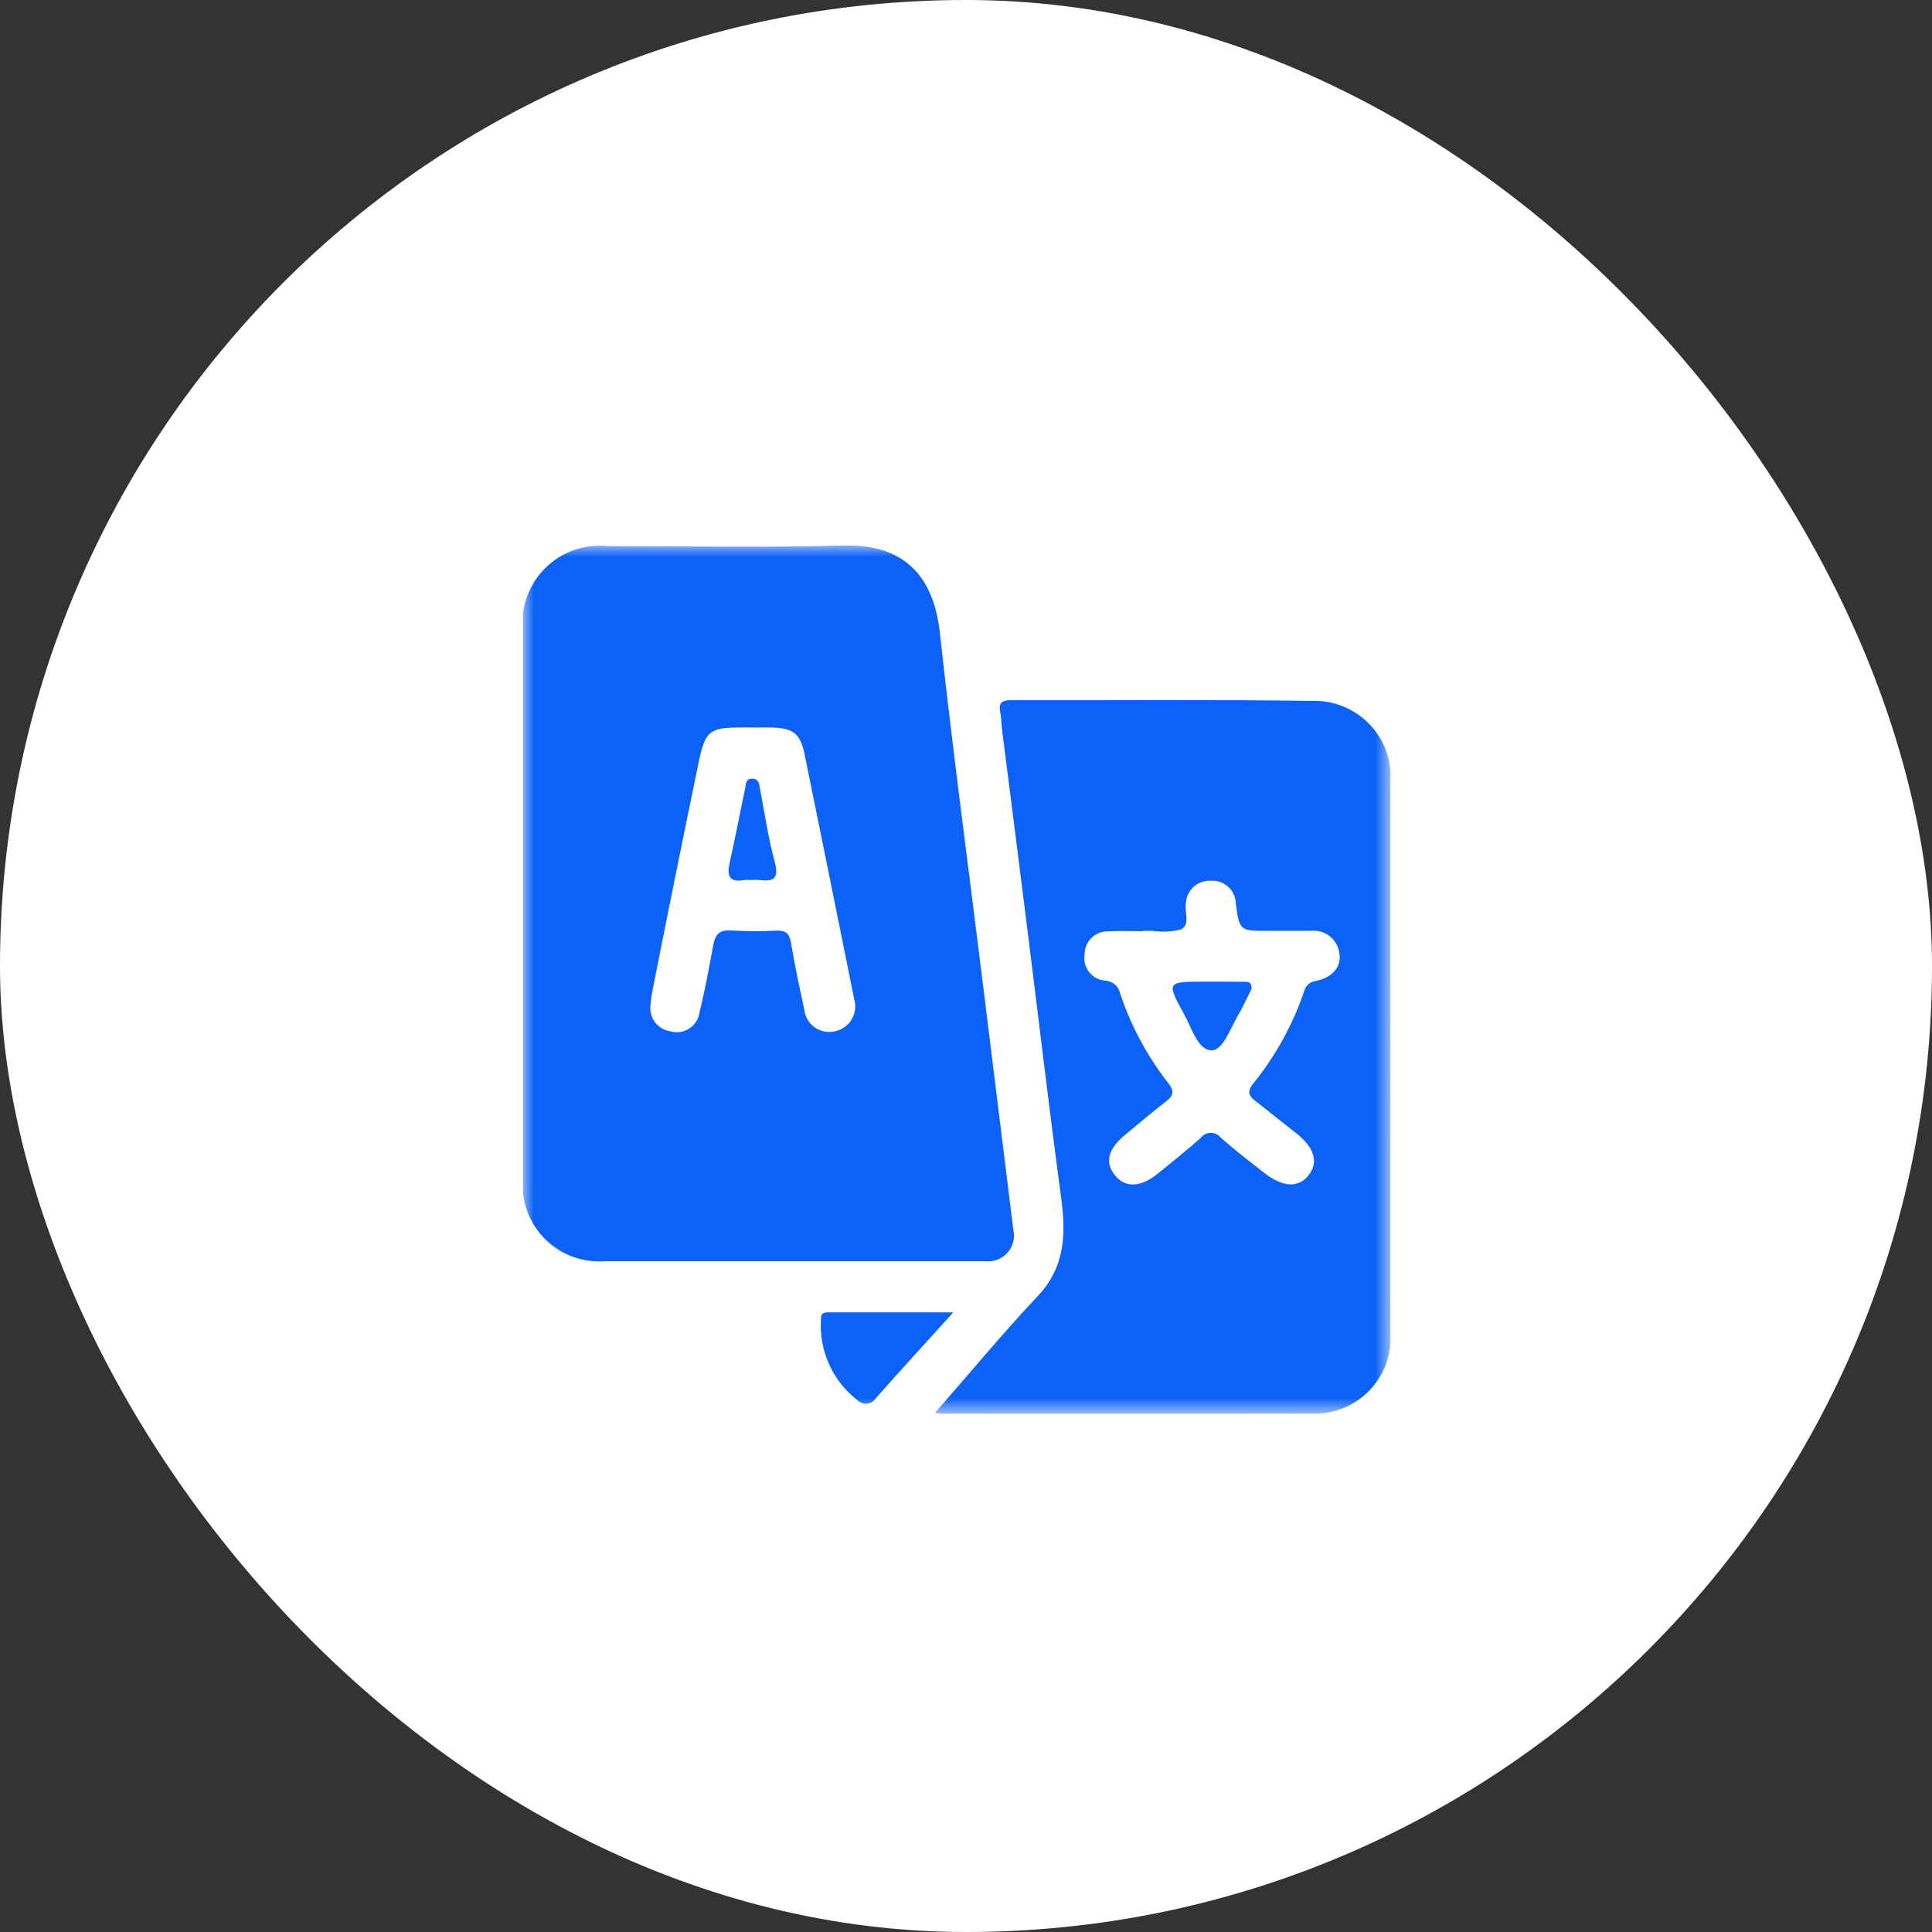
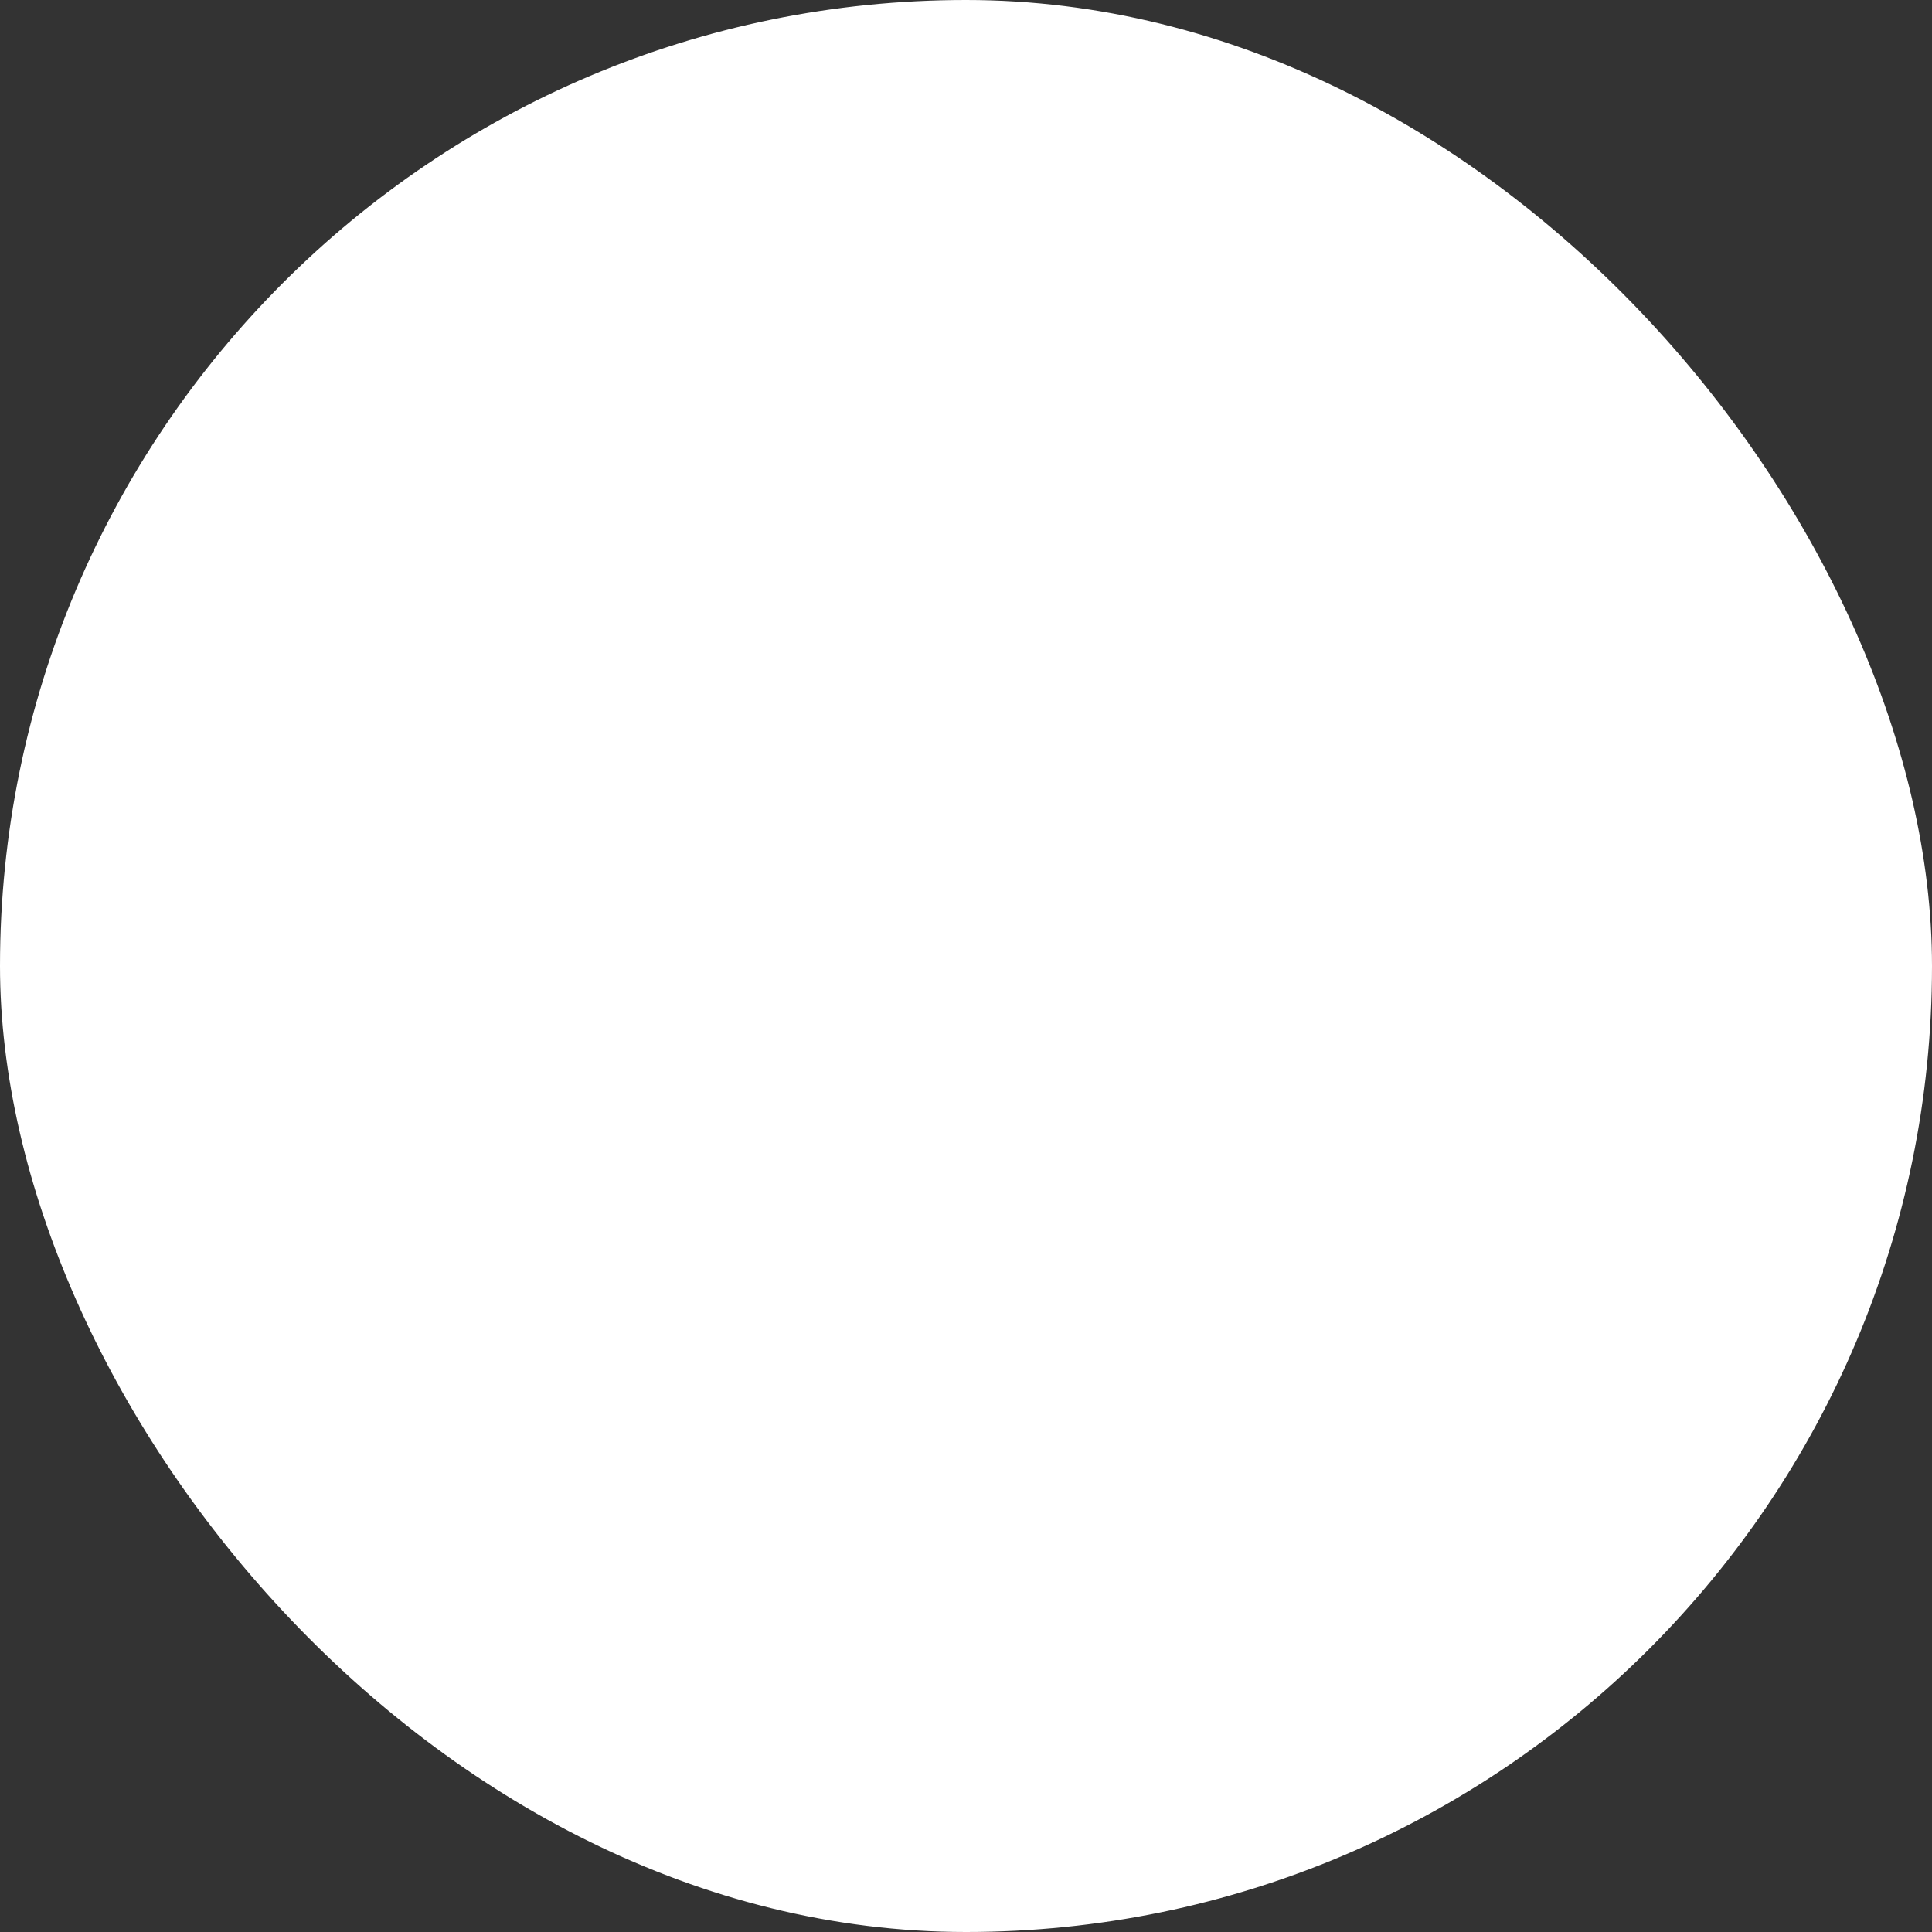
<svg xmlns="http://www.w3.org/2000/svg" width="85" height="85" viewBox="0 0 85 85" fill="none">
  <rect x="0" y="0" width="85" height="85" fill="#333333" stroke="none" />
  <rect width="85" height="85" rx="42.5" fill="white" />
  <g clip-path="url(#clip0_104_168)">
    <mask id="mask0_104_168" style="mask-type:luminance" maskUnits="userSpaceOnUse" x="23" y="24" width="39" height="39">
-       <path d="M61.18 24H23V62.207H61.18V24Z" fill="white" />
-     </mask>
+       </mask>
    <g mask="url(#mask0_104_168)">
      <path d="M23 39.683C23 35.707 23 31.731 23 27.756C22.948 27.251 23.01 26.741 23.181 26.264C23.352 25.786 23.627 25.352 23.987 24.995C24.348 24.637 24.783 24.365 25.262 24.198C25.741 24.031 26.252 23.973 26.756 24.029C30.21 24.027 33.666 24.1 37.117 24C39.25 23.942 41.017 24.831 41.349 27.828C41.916 33.005 42.61 38.167 43.249 43.336C43.694 46.929 44.139 50.523 44.584 54.116C44.623 54.29 44.62 54.471 44.575 54.644C44.53 54.817 44.445 54.977 44.327 55.111C44.209 55.245 44.061 55.349 43.895 55.414C43.729 55.48 43.55 55.506 43.372 55.489C37.781 55.489 32.191 55.489 26.6 55.489C26.12 55.523 25.638 55.455 25.187 55.287C24.736 55.12 24.326 54.858 23.985 54.518C23.644 54.179 23.379 53.77 23.209 53.32C23.039 52.87 22.968 52.388 23 51.908C22.996 47.836 22.996 43.761 23 39.683ZM33.156 32.006H32.634C31.191 32.006 31.022 32.151 30.726 33.6C30.403 35.178 30.075 36.755 29.756 38.333C29.397 40.106 29.043 41.88 28.692 43.654C28.659 43.825 28.637 43.998 28.628 44.172C28.603 44.307 28.606 44.446 28.636 44.58C28.666 44.714 28.723 44.841 28.802 44.953C28.882 45.064 28.983 45.159 29.1 45.231C29.217 45.303 29.347 45.351 29.483 45.372C29.622 45.413 29.767 45.425 29.91 45.405C30.054 45.386 30.191 45.336 30.314 45.258C30.436 45.181 30.54 45.079 30.62 44.958C30.699 44.837 30.752 44.701 30.774 44.558C31.014 43.572 31.196 42.571 31.382 41.573C31.466 41.119 31.651 40.898 32.162 40.937C32.832 40.974 33.504 40.977 34.174 40.944C34.574 40.932 34.734 41.071 34.801 41.481C34.96 42.459 35.173 43.428 35.382 44.397C35.395 44.553 35.442 44.703 35.518 44.84C35.595 44.976 35.699 45.094 35.825 45.187C35.95 45.28 36.094 45.344 36.247 45.377C36.4 45.41 36.557 45.41 36.71 45.377C36.864 45.349 37.009 45.29 37.138 45.202C37.267 45.115 37.377 45.001 37.459 44.869C37.541 44.736 37.595 44.588 37.617 44.434C37.638 44.279 37.627 44.122 37.584 43.972C36.861 40.379 36.133 36.786 35.4 33.193C35.213 32.278 34.909 32.042 33.978 32.009C33.705 31.999 33.431 32.009 33.158 32.009" fill="#0C61F7" />
      <path d="M41.137 62.16C42.7 60.372 44.126 58.646 45.658 57.021C46.877 55.727 46.899 54.268 46.682 52.658C46.157 48.774 45.702 44.882 45.214 40.993C44.84 38.015 44.462 35.038 44.08 32.061C44.049 31.815 44.059 31.561 44.008 31.32C43.922 30.909 44.093 30.805 44.479 30.806C48.903 30.817 53.327 30.774 57.75 30.836C58.219 30.824 58.686 30.911 59.119 31.09C59.553 31.27 59.944 31.539 60.267 31.879C60.59 32.219 60.838 32.624 60.995 33.066C61.151 33.509 61.214 33.979 61.177 34.447C61.182 42.524 61.182 50.601 61.177 58.678C61.202 59.133 61.133 59.589 60.975 60.016C60.817 60.444 60.574 60.834 60.259 61.164C59.944 61.493 59.565 61.755 59.145 61.933C58.725 62.11 58.274 62.2 57.818 62.196C52.4 62.215 46.982 62.203 41.565 62.202C41.473 62.202 41.379 62.184 41.137 62.16ZM50.273 40.954V40.969C49.773 40.969 49.278 40.946 48.783 40.975C48.645 40.968 48.507 40.989 48.377 41.037C48.247 41.085 48.129 41.16 48.029 41.255C47.929 41.351 47.85 41.466 47.797 41.594C47.743 41.721 47.716 41.859 47.718 41.997C47.696 42.134 47.702 42.273 47.737 42.407C47.772 42.541 47.835 42.666 47.921 42.774C48.008 42.882 48.116 42.971 48.239 43.035C48.362 43.098 48.497 43.135 48.635 43.143C48.792 43.154 48.941 43.217 49.059 43.322C49.177 43.427 49.257 43.568 49.286 43.723C49.759 45.136 50.469 46.459 51.386 47.634C51.68 48 51.634 48.203 51.286 48.47C50.676 48.939 50.092 49.442 49.498 49.931C48.748 50.548 48.598 51.131 49.046 51.7C49.494 52.269 50.18 52.25 50.938 51.635C51.574 51.119 52.216 50.608 52.826 50.062C52.877 49.994 52.943 49.938 53.02 49.9C53.096 49.861 53.18 49.841 53.265 49.84C53.35 49.839 53.435 49.858 53.511 49.895C53.588 49.932 53.656 49.987 53.708 50.054C54.322 50.595 54.972 51.096 55.619 51.599C56.45 52.245 57.13 52.273 57.576 51.699C58.022 51.125 57.825 50.471 56.997 49.832C56.407 49.377 55.834 48.901 55.242 48.449C54.935 48.214 54.855 48.023 55.136 47.674C56.121 46.457 56.882 45.075 57.383 43.592C57.414 43.475 57.48 43.371 57.573 43.294C57.665 43.216 57.779 43.169 57.899 43.158C58.634 42.999 59.026 42.531 58.927 41.944C58.908 41.795 58.861 41.651 58.786 41.52C58.712 41.39 58.613 41.275 58.494 41.183C58.375 41.091 58.239 41.024 58.094 40.984C57.949 40.945 57.798 40.935 57.649 40.954C57.028 40.954 56.407 40.954 55.785 40.954C54.542 40.954 54.538 40.954 54.369 39.754C54.367 39.616 54.336 39.48 54.28 39.355C54.224 39.229 54.143 39.115 54.042 39.021C53.941 38.928 53.822 38.855 53.693 38.808C53.563 38.761 53.426 38.741 53.288 38.748C53.151 38.739 53.013 38.756 52.883 38.8C52.752 38.844 52.632 38.914 52.528 39.004C52.425 39.095 52.34 39.205 52.28 39.329C52.219 39.452 52.184 39.587 52.175 39.724C52.098 40.124 52.382 40.674 51.964 40.887C51.557 40.992 51.133 41.015 50.717 40.953C50.568 40.953 50.417 40.953 50.27 40.953" fill="#0C61F7" />
      <path d="M41.942 57.737C40.716 59.091 39.612 60.293 38.532 61.517C38.489 61.584 38.432 61.639 38.364 61.681C38.297 61.722 38.221 61.747 38.142 61.755C38.063 61.762 37.984 61.752 37.91 61.724C37.836 61.696 37.769 61.652 37.714 61.595C37.175 61.176 36.748 60.63 36.47 60.007C36.192 59.383 36.072 58.701 36.12 58.02C36.108 57.774 36.253 57.737 36.445 57.738H41.945" fill="#0C61F7" />
-       <path d="M33.049 38.717C32.949 38.708 32.849 38.708 32.749 38.717C32.071 38.841 31.972 38.527 32.104 37.944C32.35 36.864 32.551 35.774 32.783 34.691C32.82 34.518 32.794 34.259 33.083 34.258C33.391 34.258 33.399 34.496 33.441 34.721C33.641 35.785 33.799 36.863 34.082 37.905C34.274 38.613 34.082 38.805 33.413 38.716C33.29 38.708 33.166 38.708 33.043 38.716" fill="#0C61F7" />
-       <path d="M55.062 43.503C54.882 43.862 54.692 44.293 54.456 44.696C54.121 45.267 53.799 46.224 53.299 46.211C52.699 46.196 52.437 45.244 52.11 44.649C51.31 43.197 51.326 43.189 52.986 43.189C53.556 43.189 54.125 43.189 54.695 43.195C54.852 43.195 55.068 43.15 55.062 43.503Z" fill="#0C61F7" />
    </g>
  </g>
  <defs>
    <clipPath id="clip0_104_168">
      <rect width="38.18" height="38.207" fill="white" transform="translate(23 24)" />
    </clipPath>
  </defs>
</svg>